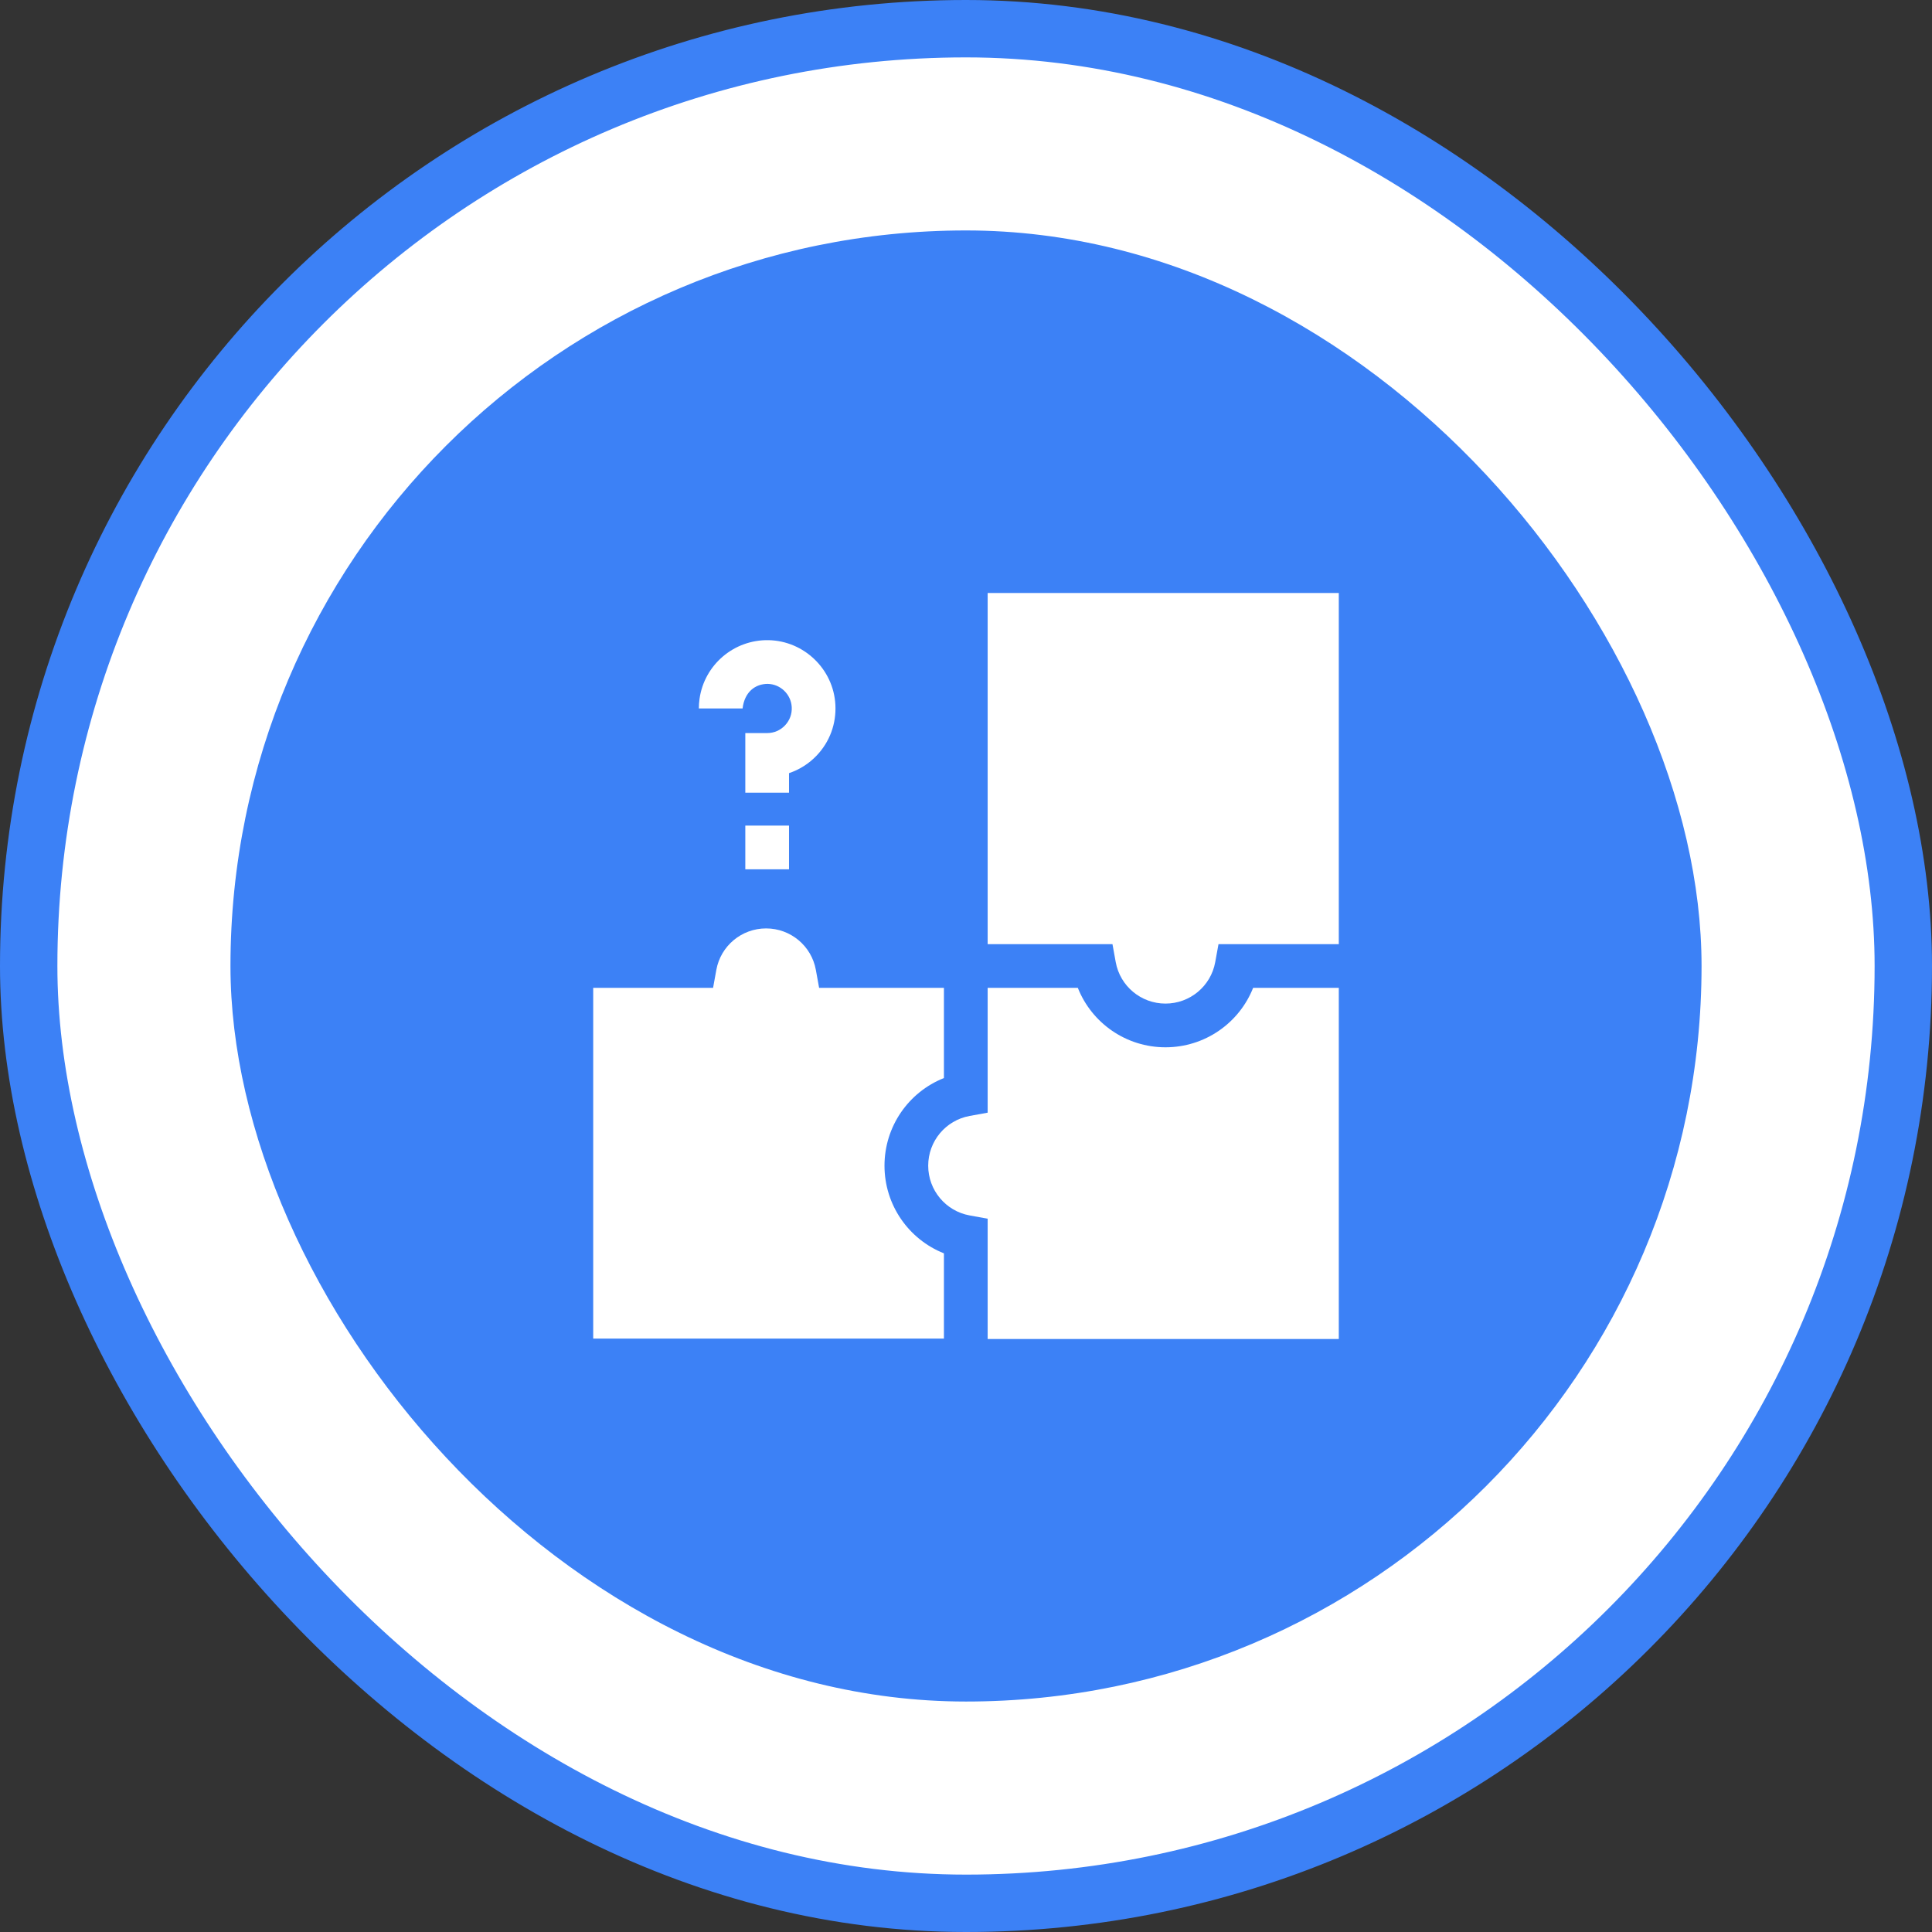
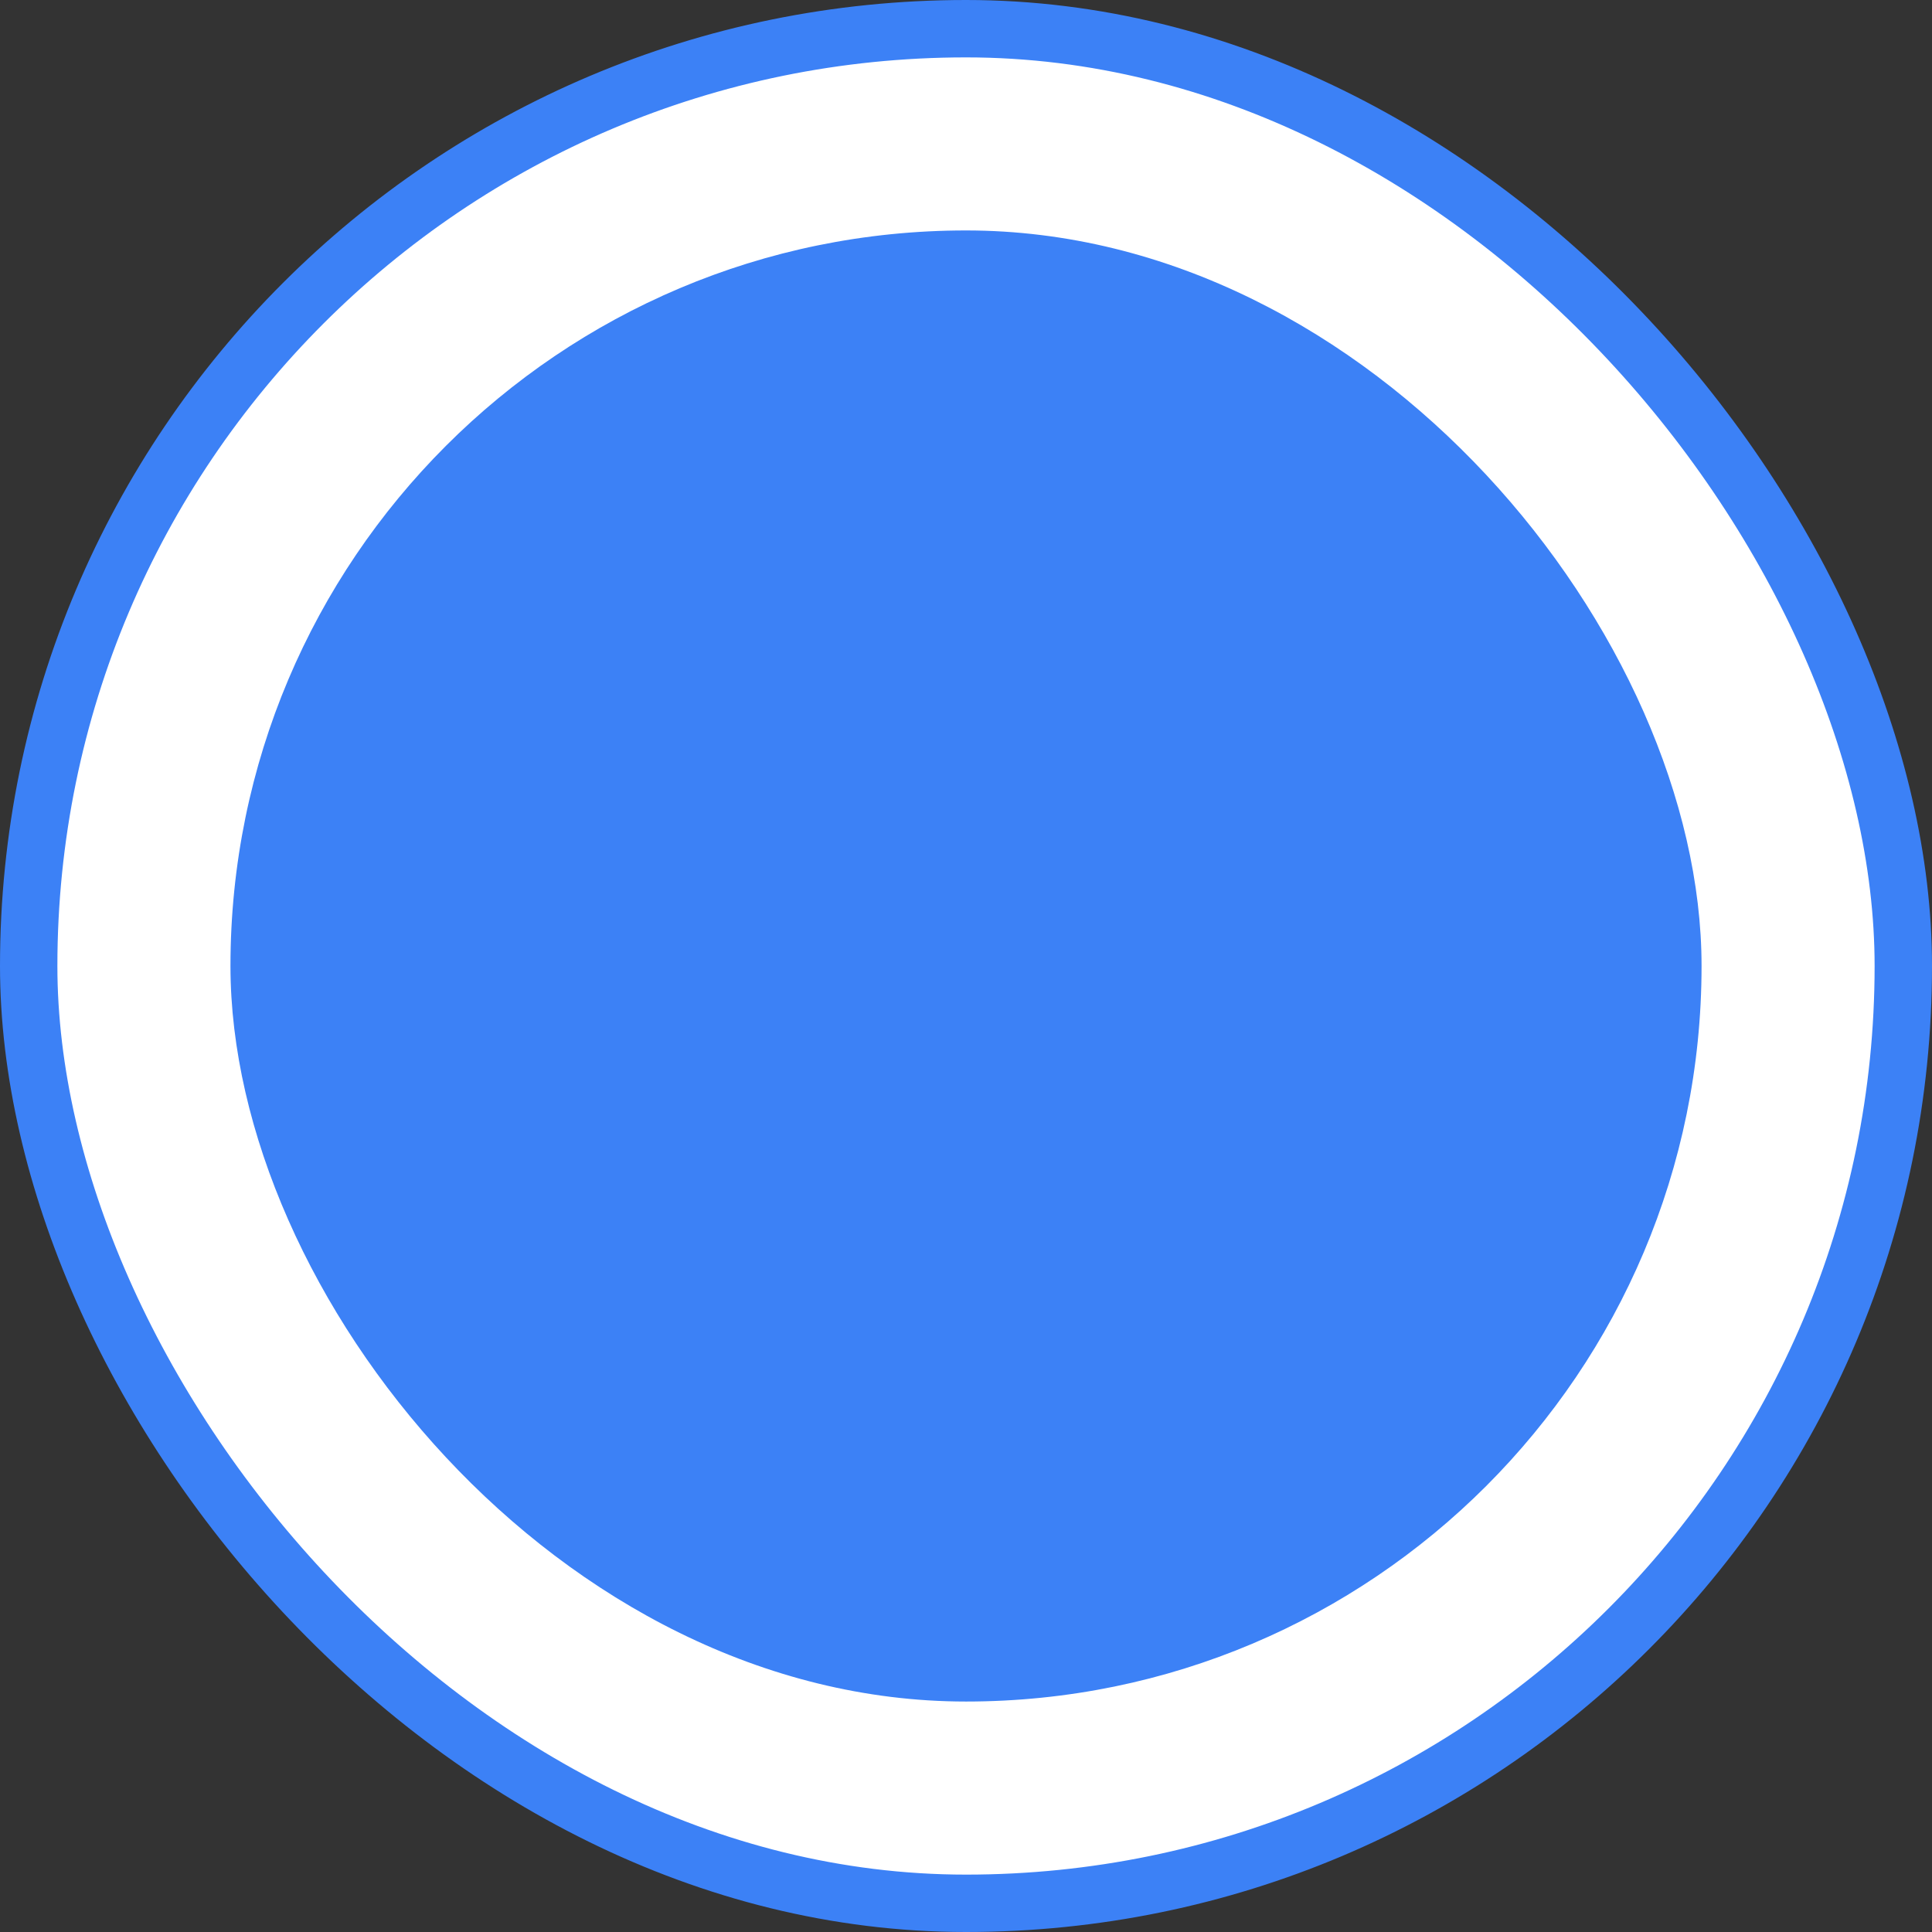
<svg xmlns="http://www.w3.org/2000/svg" width="101" height="101" viewBox="0 0 101 101" fill="none">
  <rect x="0" y="0" width="101" height="101" fill="#333333" stroke="none" />
  <rect x="1.5" y="1.5" width="98" height="98" rx="49" fill="white" />
  <rect x="1.5" y="1.5" width="98" height="98" rx="49" stroke="#3C81F6" stroke-width="3" />
  <rect x="12.048" y="12.047" width="76.905" height="76.905" rx="38.452" fill="#3C81F6" />
  <g clip-path="url(#clip0_1_11)">
-     <path d="M43.672 36.848C43.576 34.989 42.041 33.504 40.179 33.466C38.371 33.433 36.819 34.751 36.569 36.54C36.546 36.704 36.534 36.871 36.534 37.037H38.82C38.923 36.164 39.492 35.751 40.133 35.751C40.803 35.764 41.355 36.298 41.39 36.967C41.409 37.324 41.284 37.663 41.038 37.922C40.793 38.181 40.462 38.323 40.106 38.323H38.963V41.441H41.248V40.419C41.794 40.234 42.294 39.919 42.696 39.495C43.377 38.778 43.723 37.838 43.672 36.848Z" fill="white" />
+     <path d="M43.672 36.848C43.576 34.989 42.041 33.504 40.179 33.466C38.371 33.433 36.819 34.751 36.569 36.54C36.546 36.704 36.534 36.871 36.534 37.037H38.82C38.923 36.164 39.492 35.751 40.133 35.751C40.803 35.764 41.355 36.298 41.39 36.967C41.409 37.324 41.284 37.663 41.038 37.922C40.793 38.181 40.462 38.323 40.106 38.323V41.441H41.248V40.419C41.794 40.234 42.294 39.919 42.696 39.495C43.377 38.778 43.723 37.838 43.672 36.848Z" fill="white" />
    <path d="M38.963 43.16H41.248V45.445H38.963V43.16Z" fill="white" />
    <path d="M49.346 65.521C47.5 64.789 46.239 62.992 46.239 60.939C46.239 58.886 47.5 57.089 49.346 56.358V51.642H42.821L42.651 50.704C42.423 49.447 41.329 48.535 40.05 48.535C38.77 48.535 37.676 49.447 37.448 50.704L37.278 51.642H31.011V69.978H49.346V65.521H49.346Z" fill="white" />
    <path d="M65.51 51.643C64.778 53.489 62.981 54.75 60.928 54.75C58.875 54.75 57.078 53.489 56.346 51.643H51.632V58.168L50.693 58.338C49.436 58.566 48.524 59.66 48.524 60.939C48.524 62.218 49.436 63.312 50.693 63.54L51.632 63.711V70H69.989V51.643H65.51Z" fill="white" />
    <path d="M51.632 49.357H58.157L58.327 50.296C58.555 51.553 59.649 52.465 60.928 52.465C62.208 52.465 63.302 51.553 63.529 50.296L63.7 49.357H69.989V31H51.632L51.632 49.357Z" fill="white" />
  </g>
  <defs>
    <clipPath id="clip0_1_11">
-       <rect width="39" height="39" fill="white" transform="translate(31 31)" />
-     </clipPath>
+       </clipPath>
  </defs>
</svg>